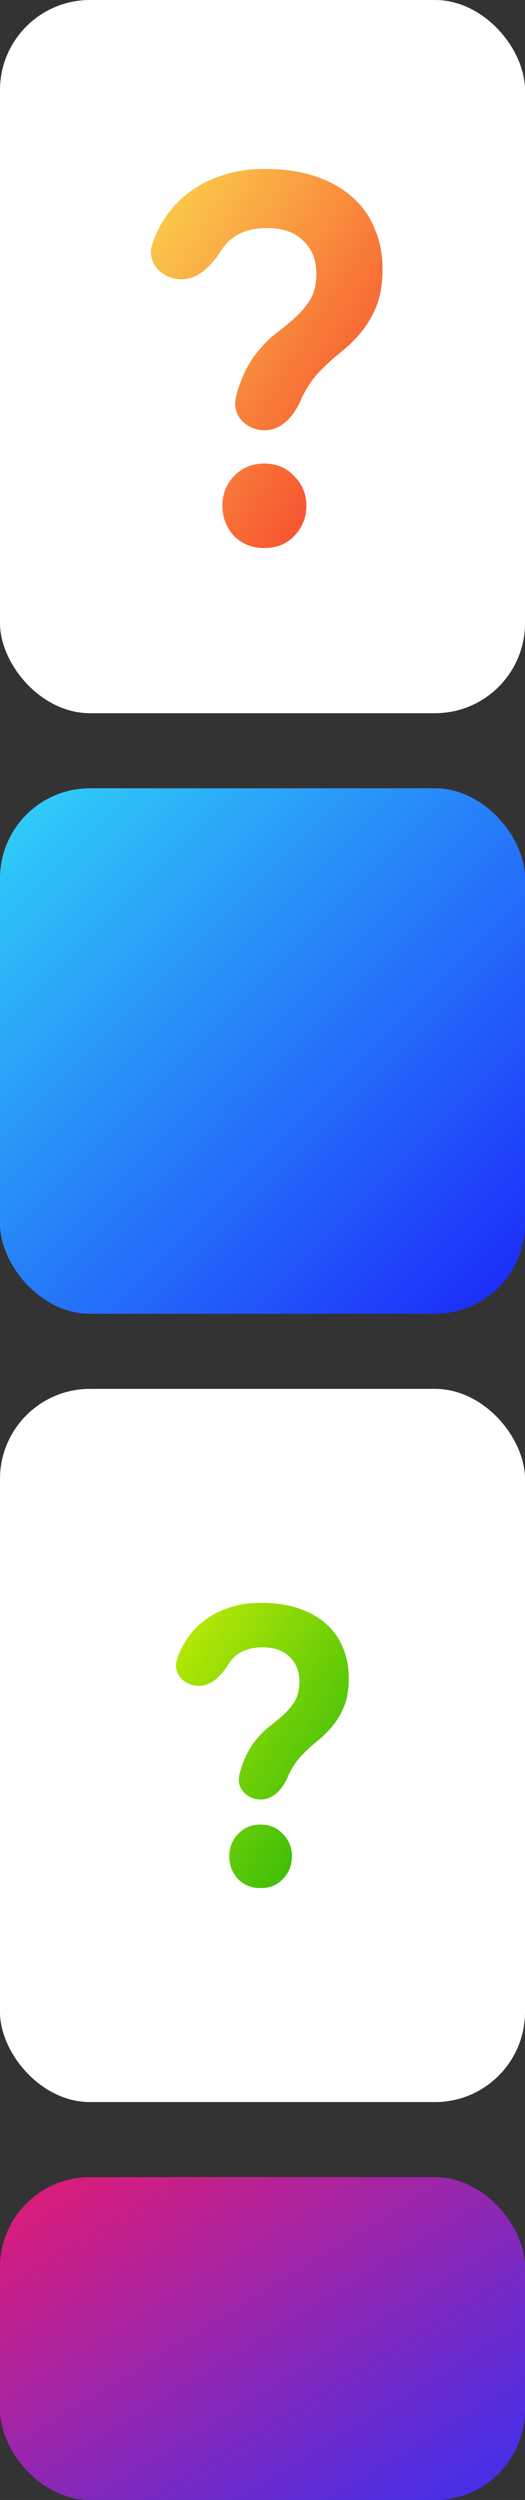
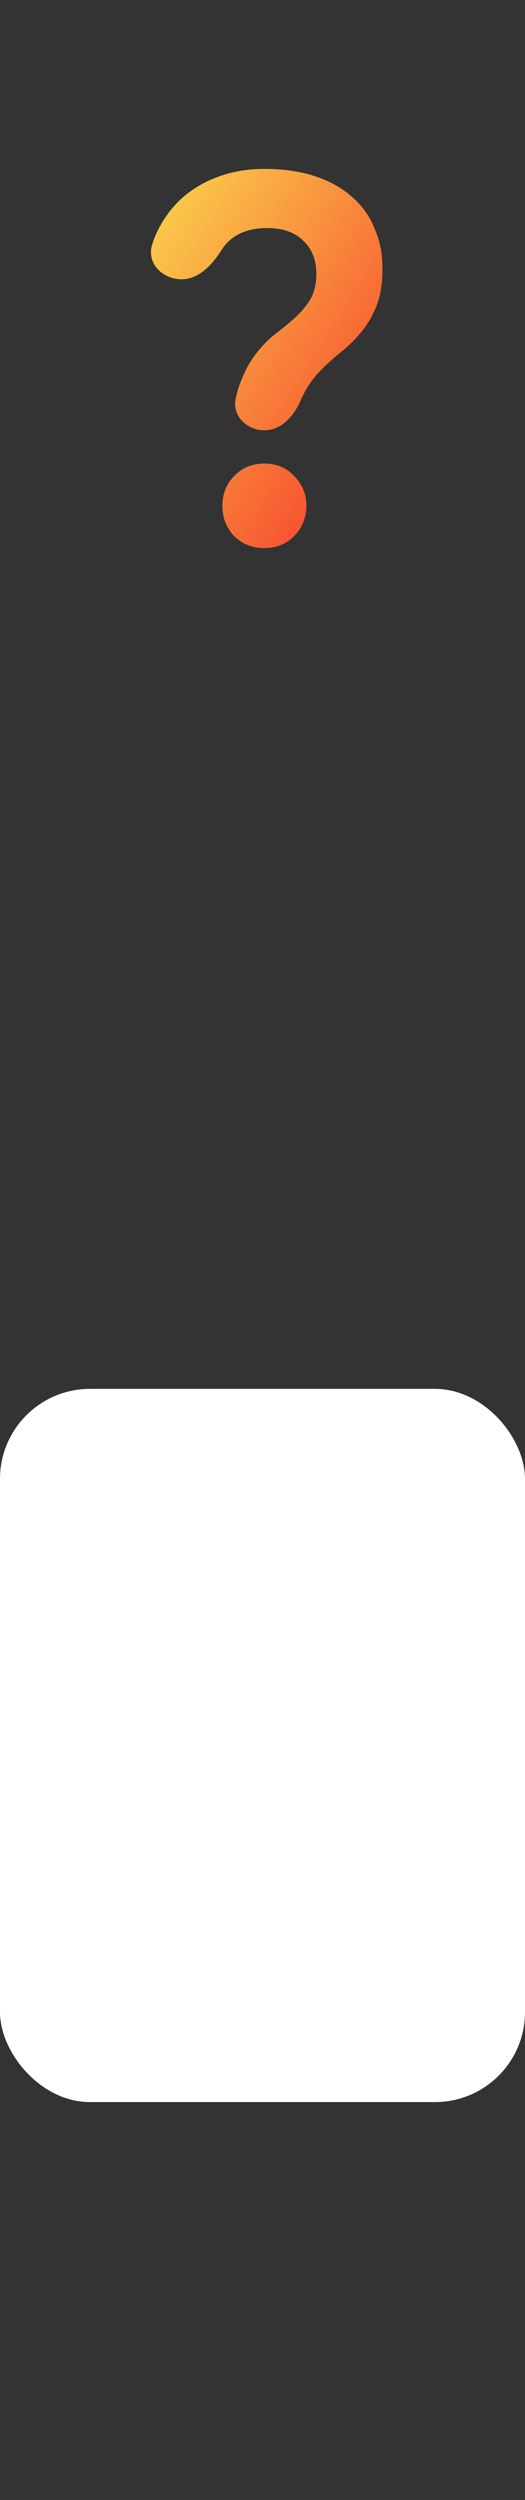
<svg xmlns="http://www.w3.org/2000/svg" width="140" height="666" viewBox="0 0 140 666" fill="none">
  <rect x="0" y="0" width="140" height="666" fill="#333333" stroke="none" />
-   <rect width="140" height="190" rx="24" fill="white" />
  <path d="M70.5 114.631C65.861 114.631 61.915 110.824 62.829 106.276C63.081 105.024 63.398 103.87 63.78 102.815C64.9 99.626 66.253 96.954 67.84 94.797C69.52 92.546 71.293 90.67 73.16 89.17C75.12 87.669 76.893 86.216 78.48 84.809C80.16 83.309 81.56 81.668 82.68 79.886C83.8 78.01 84.36 75.713 84.36 72.993C84.36 69.242 83.193 66.288 80.86 64.131C78.62 61.88 75.4 60.755 71.2 60.755C66.813 60.755 63.36 61.974 60.84 64.412C60.177 65.079 59.59 65.812 59.08 66.612C56.572 70.544 53.064 74.4 48.4 74.4V74.4C43.275 74.4 39.026 70.045 40.575 65.161C40.854 64.281 41.169 63.422 41.52 62.584C43.107 59.02 45.253 55.925 47.96 53.299C50.76 50.674 54.027 48.657 57.76 47.251C61.587 45.75 65.833 45 70.5 45C75.633 45 80.16 45.657 84.08 46.969C88 48.282 91.267 50.111 93.88 52.455C96.587 54.8 98.593 57.613 99.9 60.895C101.3 64.084 102 67.648 102 71.586C102 75.619 101.44 78.995 100.32 81.715C99.2 84.434 97.753 86.825 95.98 88.889C94.3 90.858 92.433 92.64 90.38 94.234C88.42 95.828 86.553 97.563 84.78 99.439C83.1 101.314 81.7 103.424 80.58 105.769C80.481 105.975 80.387 106.186 80.297 106.402C78.513 110.685 75.139 114.631 70.5 114.631V114.631ZM70.5 146C67.233 146 64.527 144.922 62.38 142.765C60.327 140.514 59.3 137.841 59.3 134.747C59.3 131.652 60.327 129.026 62.38 126.869C64.527 124.618 67.233 123.493 70.5 123.493C73.767 123.493 76.427 124.618 78.48 126.869C80.627 129.026 81.7 131.652 81.7 134.747C81.7 137.841 80.627 140.514 78.48 142.765C76.427 144.922 73.767 146 70.5 146Z" fill="url(#paint0_linear_118_1295)" />
-   <rect y="210" width="140" height="140" rx="24" fill="url(#paint1_linear_118_1295)" />
-   <rect y="580" width="140" height="86" rx="24" fill="url(#paint2_linear_118_1295)" />
  <rect y="370" width="140" height="190" rx="24" fill="white" />
-   <path d="M69.5 479.396C66.039 479.396 63.099 476.557 63.767 473.161C63.956 472.199 64.196 471.313 64.487 470.504C65.322 468.105 66.332 466.094 67.516 464.471C68.769 462.777 70.092 461.366 71.484 460.237C72.947 459.108 74.27 458.014 75.453 456.955C76.707 455.826 77.751 454.591 78.587 453.251C79.422 451.839 79.84 450.11 79.84 448.064C79.84 445.241 78.97 443.019 77.229 441.396C75.558 439.702 73.156 438.855 70.022 438.855C66.75 438.855 64.173 439.773 62.293 441.607C61.788 442.119 61.343 442.683 60.957 443.299C59.11 446.25 56.49 449.123 53.009 449.123V449.123C49.188 449.123 46.02 445.878 47.156 442.23C47.369 441.547 47.61 440.881 47.88 440.231C49.064 437.55 50.665 435.221 52.684 433.245C54.773 431.269 57.21 429.752 59.996 428.694C62.85 427.565 66.019 427 69.5 427C73.33 427 76.707 427.494 79.631 428.482C82.556 429.47 84.993 430.846 86.942 432.61C88.962 434.374 90.459 436.491 91.433 438.961C92.478 441.36 93 444.042 93 447.006C93 450.04 92.582 452.58 91.747 454.627C90.911 456.673 89.832 458.473 88.509 460.025C87.256 461.507 85.863 462.848 84.331 464.047C82.869 465.247 81.476 466.552 80.153 467.964C78.9 469.375 77.856 470.963 77.02 472.727C76.939 472.898 76.862 473.073 76.789 473.252C75.484 476.457 72.961 479.396 69.5 479.396V479.396ZM69.5 503C67.063 503 65.044 502.188 63.442 500.565C61.91 498.872 61.144 496.861 61.144 494.532C61.144 492.203 61.91 490.227 63.442 488.604C65.044 486.911 67.063 486.064 69.5 486.064C71.937 486.064 73.921 486.911 75.453 488.604C77.055 490.227 77.856 492.203 77.856 494.532C77.856 496.861 77.055 498.872 75.453 500.565C73.921 502.188 71.937 503 69.5 503Z" fill="url(#paint3_linear_118_1295)" />
  <defs>
    <linearGradient id="paint0_linear_118_1295" x1="33.943" y1="38.05" x2="135.768" y2="101.695" gradientUnits="userSpaceOnUse">
      <stop stop-color="#FBE450" />
      <stop offset="1" stop-color="#F62D28" />
    </linearGradient>
    <linearGradient id="paint1_linear_118_1295" x1="-11.239" y1="200.367" x2="145.78" y2="357.706" gradientUnits="userSpaceOnUse">
      <stop stop-color="#32E0F8" />
      <stop offset="1" stop-color="#1A1EF9" />
    </linearGradient>
    <linearGradient id="paint2_linear_118_1295" x1="-11.239" y1="574.083" x2="74.718" y2="714.297" gradientUnits="userSpaceOnUse">
      <stop stop-color="#F11A6A" />
      <stop offset="1" stop-color="#3332F7" />
    </linearGradient>
    <linearGradient id="paint3_linear_118_1295" x1="42.227" y1="421.771" x2="118.558" y2="469.072" gradientUnits="userSpaceOnUse">
      <stop stop-color="#D0F104" />
      <stop offset="1" stop-color="#18B10A" />
    </linearGradient>
  </defs>
</svg>